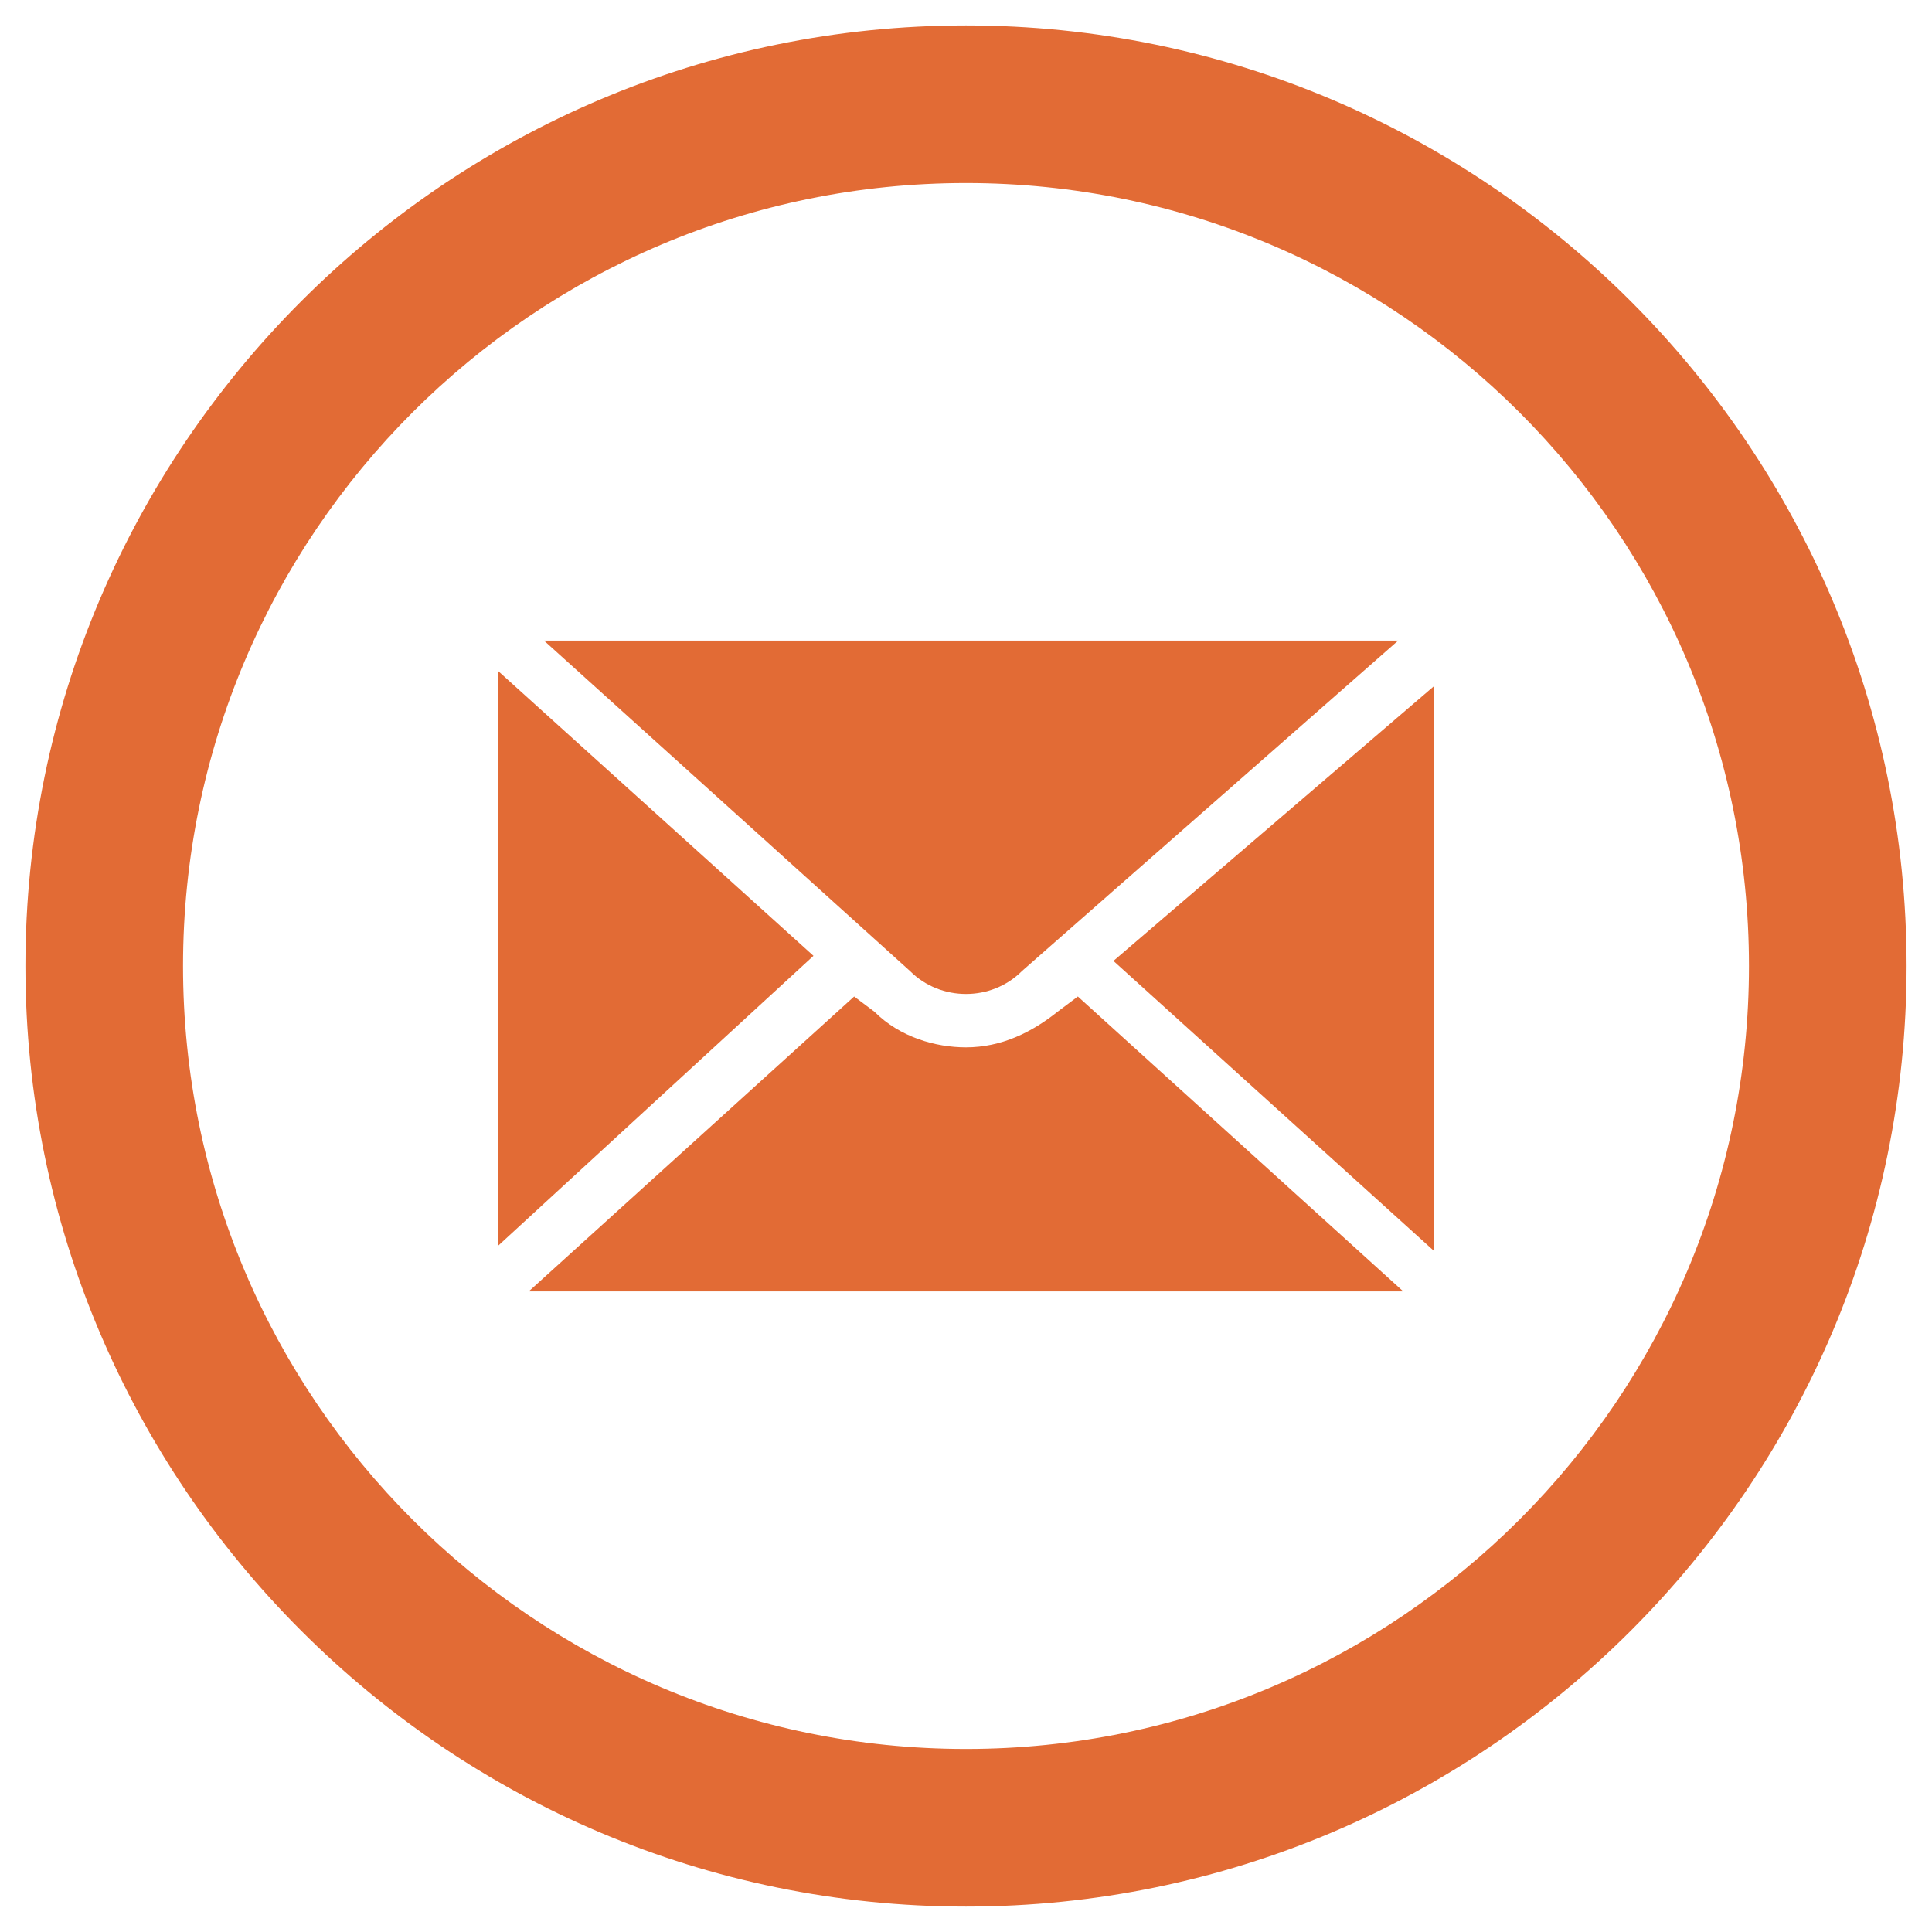
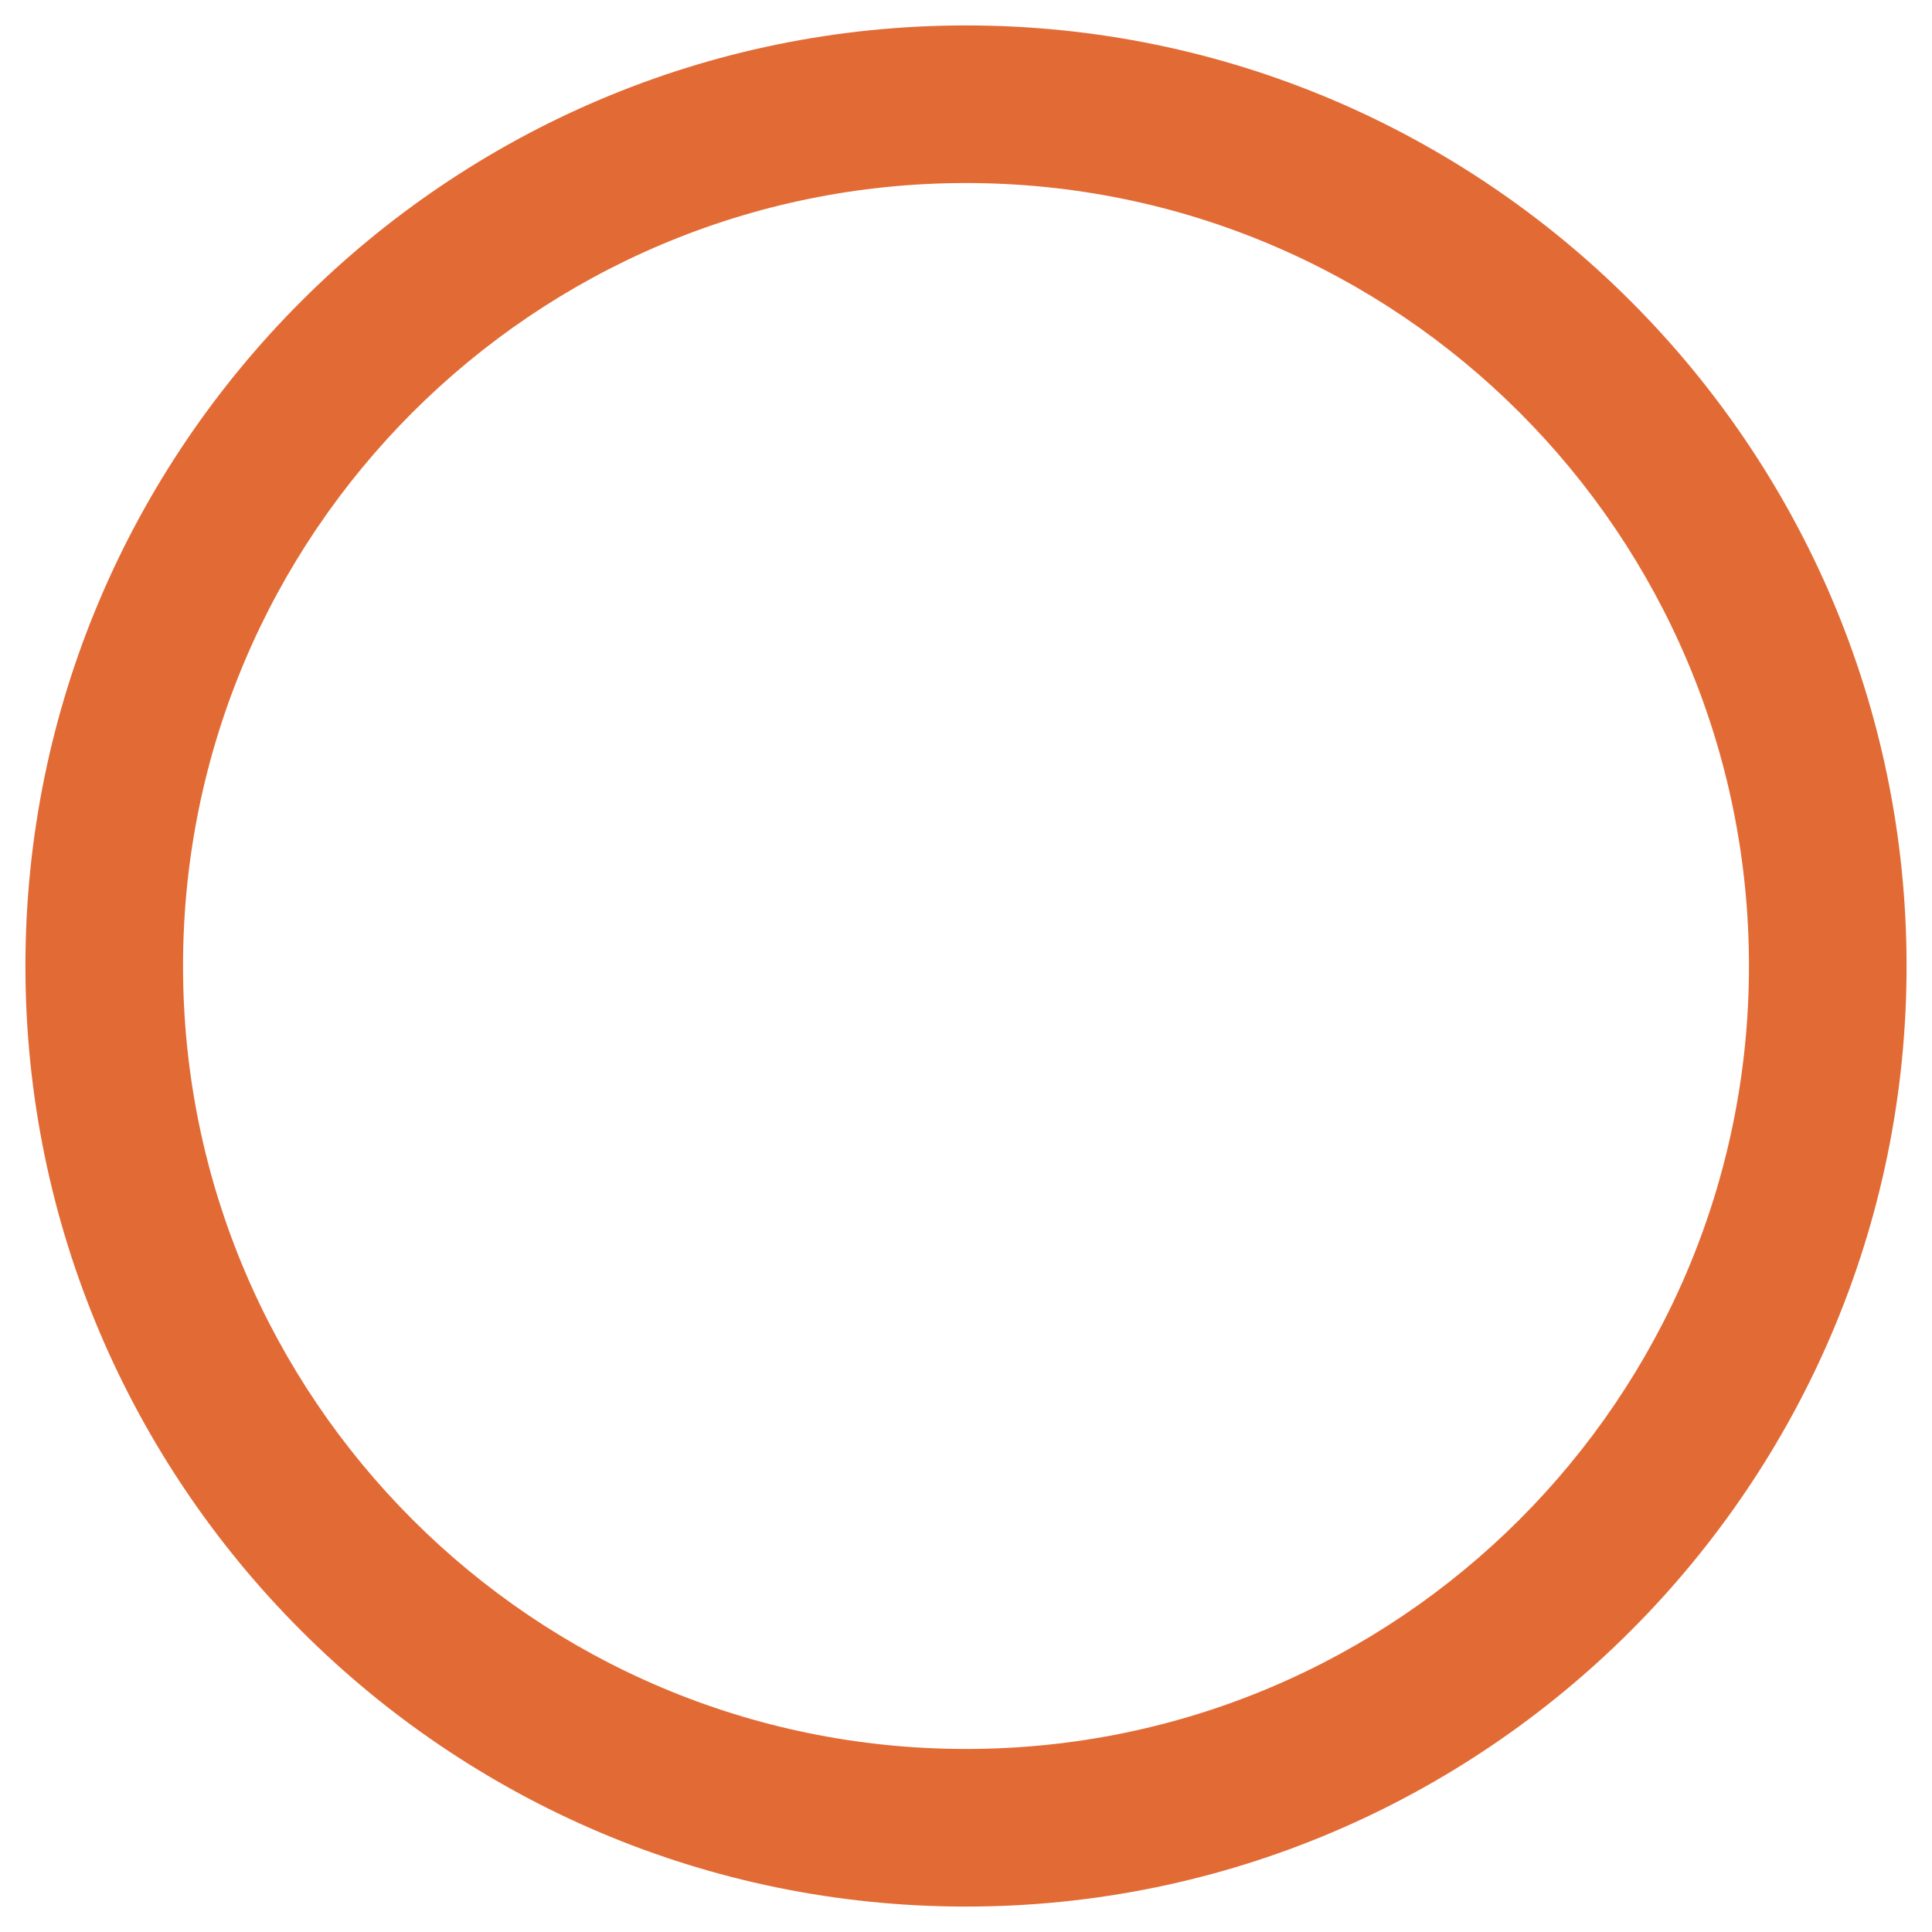
<svg xmlns="http://www.w3.org/2000/svg" version="1.1" id="Layer_1" x="0px" y="0px" viewBox="0 0 38 38" style="enable-background:new 0 0 38 38;" xml:space="preserve">
  <style type="text/css">
	.st0{fill:#E26B35;}
</style>
  <g>
    <path class="st0" d="M19,3.6c8.5,0,15.4,6.9,15.4,15.4S27.5,34.4,19,34.4S3.6,27.5,3.6,19S10.5,3.6,19,3.6 M19,0.5   C8.8,0.5,0.5,8.8,0.5,19S8.8,37.5,19,37.5S37.5,29.2,37.5,19S29.2,0.5,19,0.5L19,0.5z" />
  </g>
  <g>
-     <polygon class="st0" points="28.2,24.6 28.2,13.5 21.9,18.9  " />
-     <path class="st0" d="M9.8,13.2C9.8,13.2,9.8,13.3,9.8,13.2l0,11.3l6.2-5.7L9.8,13.2z" />
-     <path class="st0" d="M20.1,19.1l7.4-6.5c0,0,0,0,0,0H10.7l7.2,6.5C18.5,19.7,19.5,19.7,20.1,19.1z" />
-     <path class="st0" d="M20.8,19.9c-0.5,0.4-1.1,0.7-1.8,0.7c-0.6,0-1.3-0.2-1.8-0.7l-0.4-0.3l-6.4,5.8c0,0,0,0,0.1,0h17.1l-6.4-5.8   L20.8,19.9z" />
-   </g>
+     </g>
</svg>